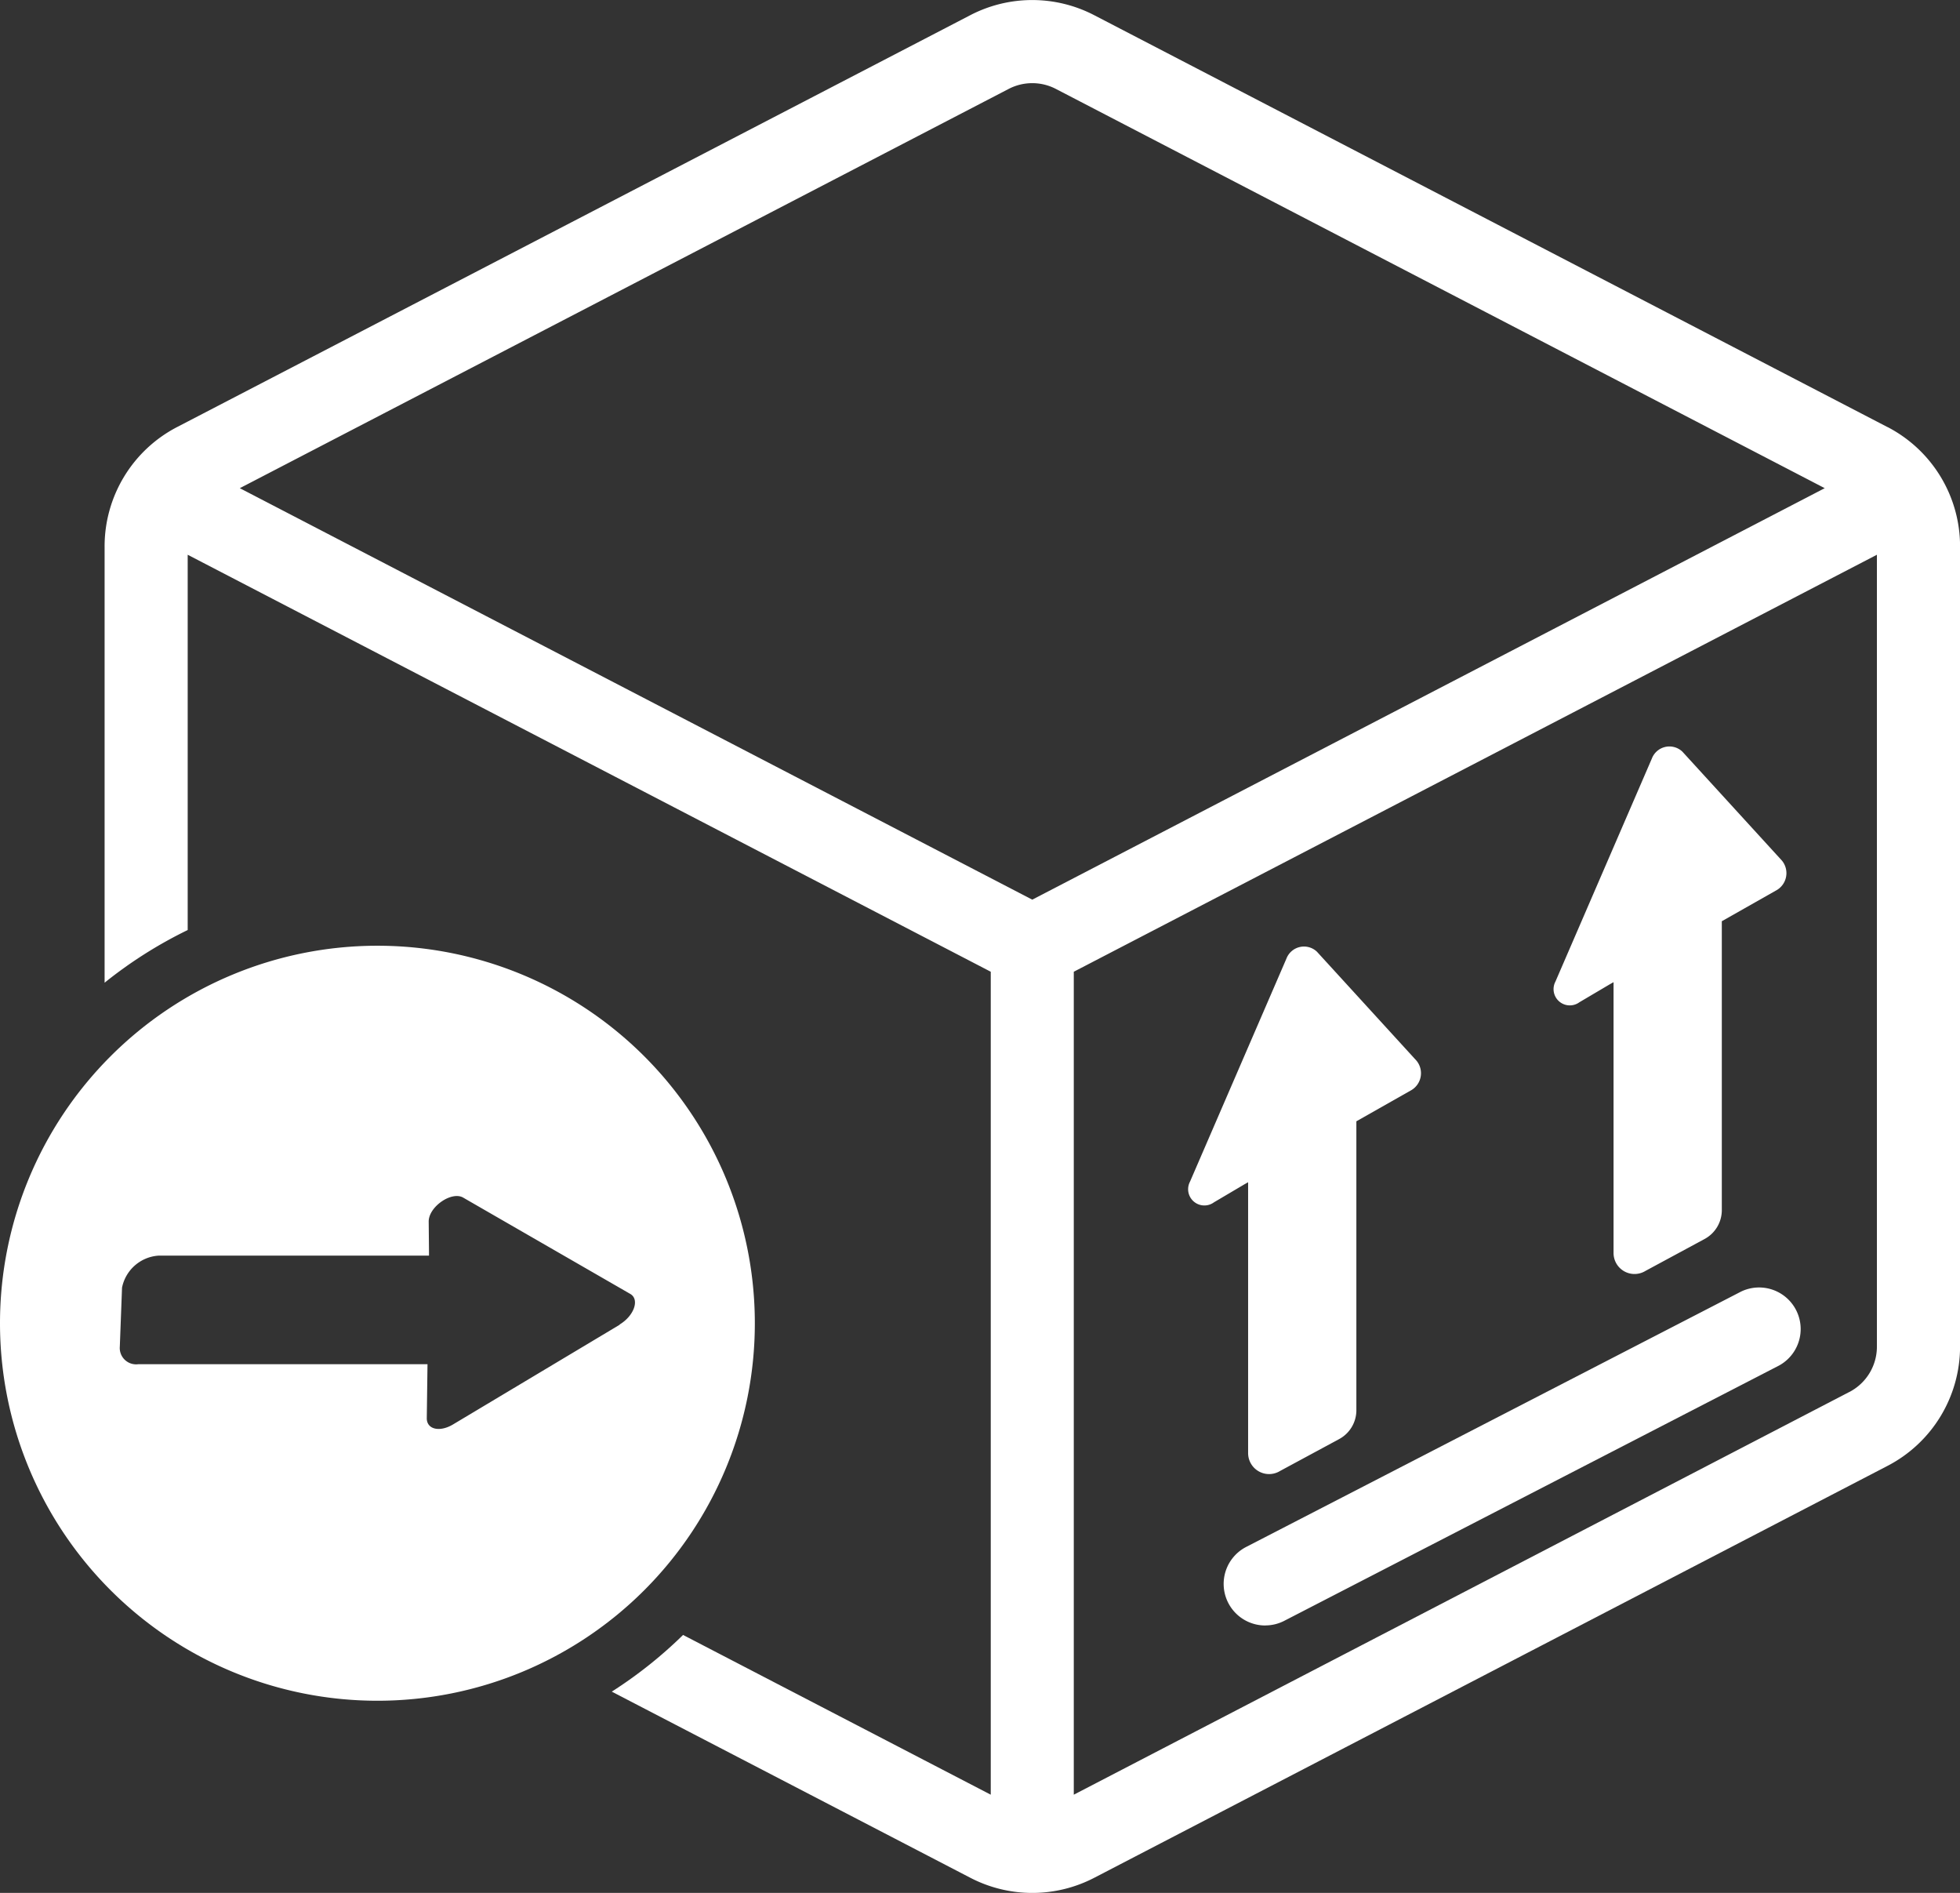
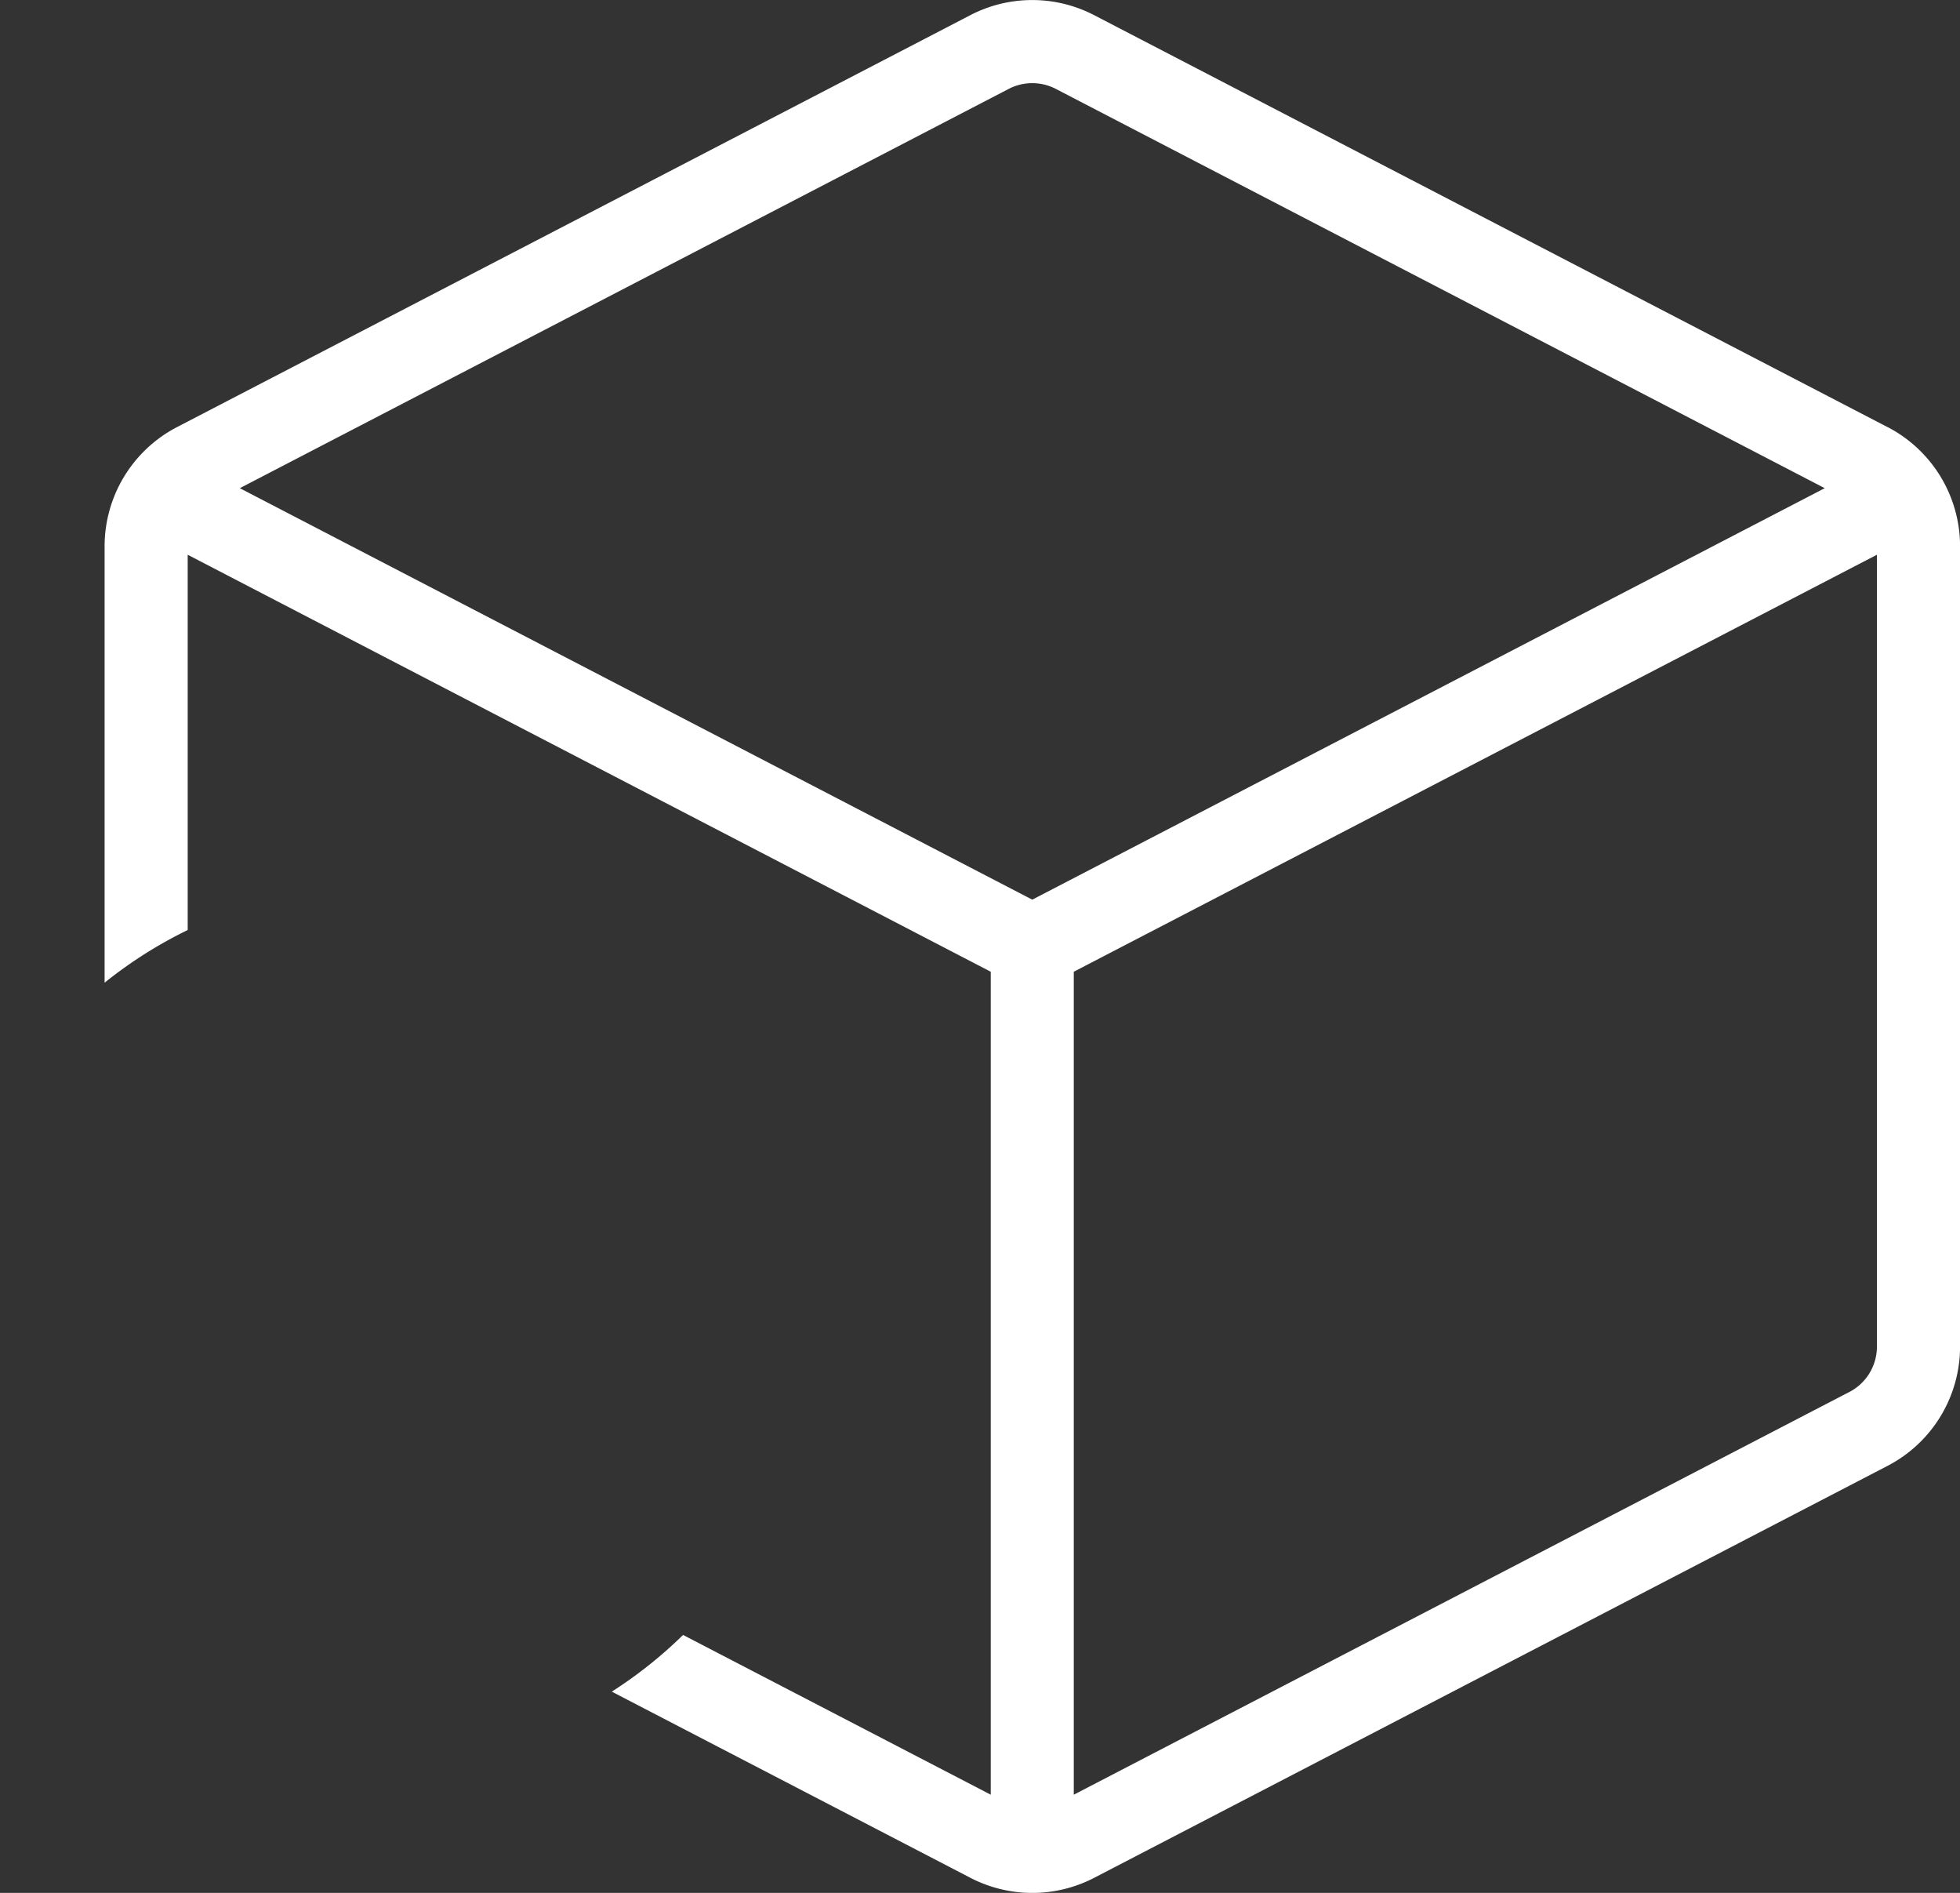
<svg xmlns="http://www.w3.org/2000/svg" width="32.717" height="31.59" viewBox="0 0 32.717 31.59">
  <rect x="0" y="0" width="32.717" height="31.59" fill="#333333" stroke="none" />
  <defs>
    <clipPath id="clip-path">
      <rect id="Retângulo_177" data-name="Retângulo 177" width="32.717" height="31.59" fill="#fff" />
    </clipPath>
  </defs>
  <g id="Grupo_57" data-name="Grupo 57" clip-path="url(#clip-path)">
-     <path id="Caminho_110" data-name="Caminho 110" d="M103.9,81.6l-1.664-1.821a.314.314,0,0,0-.51.116l-1.609,3.721a.271.271,0,0,0,.4.345l.508-.3.062-.035v4.518a.35.35,0,0,0,.534.3l.984-.531a.547.547,0,0,0,.289-.474v-4.83l.9-.51a.329.329,0,0,0,.105-.5" transform="translate(-80.253 -63.896)" fill="#fff" />
-     <path id="Caminho_111" data-name="Caminho 111" d="M6.3,79.617a6.3,6.3,0,1,0,6.3,6.3,6.3,6.3,0,0,0-6.3-6.3m4.044,6.325L7.562,87.606c-.224.134-.44.082-.438-.105l.012-.9H2.306A.273.273,0,0,1,2,86.307l.037-.984a.667.667,0,0,1,.606-.534H7.161v-.062l-.005-.508c0-.245.379-.508.573-.4l2.792,1.609c.159.092.064.365-.178.51" transform="translate(0 -63.834)" fill="#fff" />
-     <path id="Caminho_112" data-name="Caminho 112" d="M134.665,64.743,133,62.921a.314.314,0,0,0-.51.116l-1.609,3.721a.271.271,0,0,0,.4.345l.508-.3.062-.035v4.518a.35.35,0,0,0,.534.3l.984-.531a.547.547,0,0,0,.289-.474v-4.83l.9-.51a.329.329,0,0,0,.105-.5" transform="translate(-104.917 -50.377)" fill="#fff" />
-     <path id="Caminho_113" data-name="Caminho 113" d="M103.74,113.993a.694.694,0,0,1-.319-1.311l8.262-4.262a.694.694,0,0,1,.636,1.233l-8.262,4.262a.69.69,0,0,1-.318.077" transform="translate(-82.619 -86.866)" fill="#fff" />
    <path id="Caminho_114" data-name="Caminho 114" d="M38.562,7.128,25.318.253a2.243,2.243,0,0,0-2.067,0L10.008,7.128A2.243,2.243,0,0,0,8.8,9.118V16.4a7.312,7.312,0,0,1,1.387-.879V9.258l13.405,6.959V29.951l-5.136-2.666a7.344,7.344,0,0,1-1.19.946l5.986,3.107a2.243,2.243,0,0,0,2.067,0l13.243-6.875a2.243,2.243,0,0,0,1.21-1.991V9.118a2.243,2.243,0,0,0-1.21-1.991M23.891,1.484a.855.855,0,0,1,.788,0L37.513,8.147,24.285,15.014,11.057,8.147ZM37.922,23.231l-12.944,6.72V16.217L38.384,9.258V22.472a.852.852,0,0,1-.461.759" transform="translate(-7.054 0)" fill="#fff" />
  </g>
</svg>